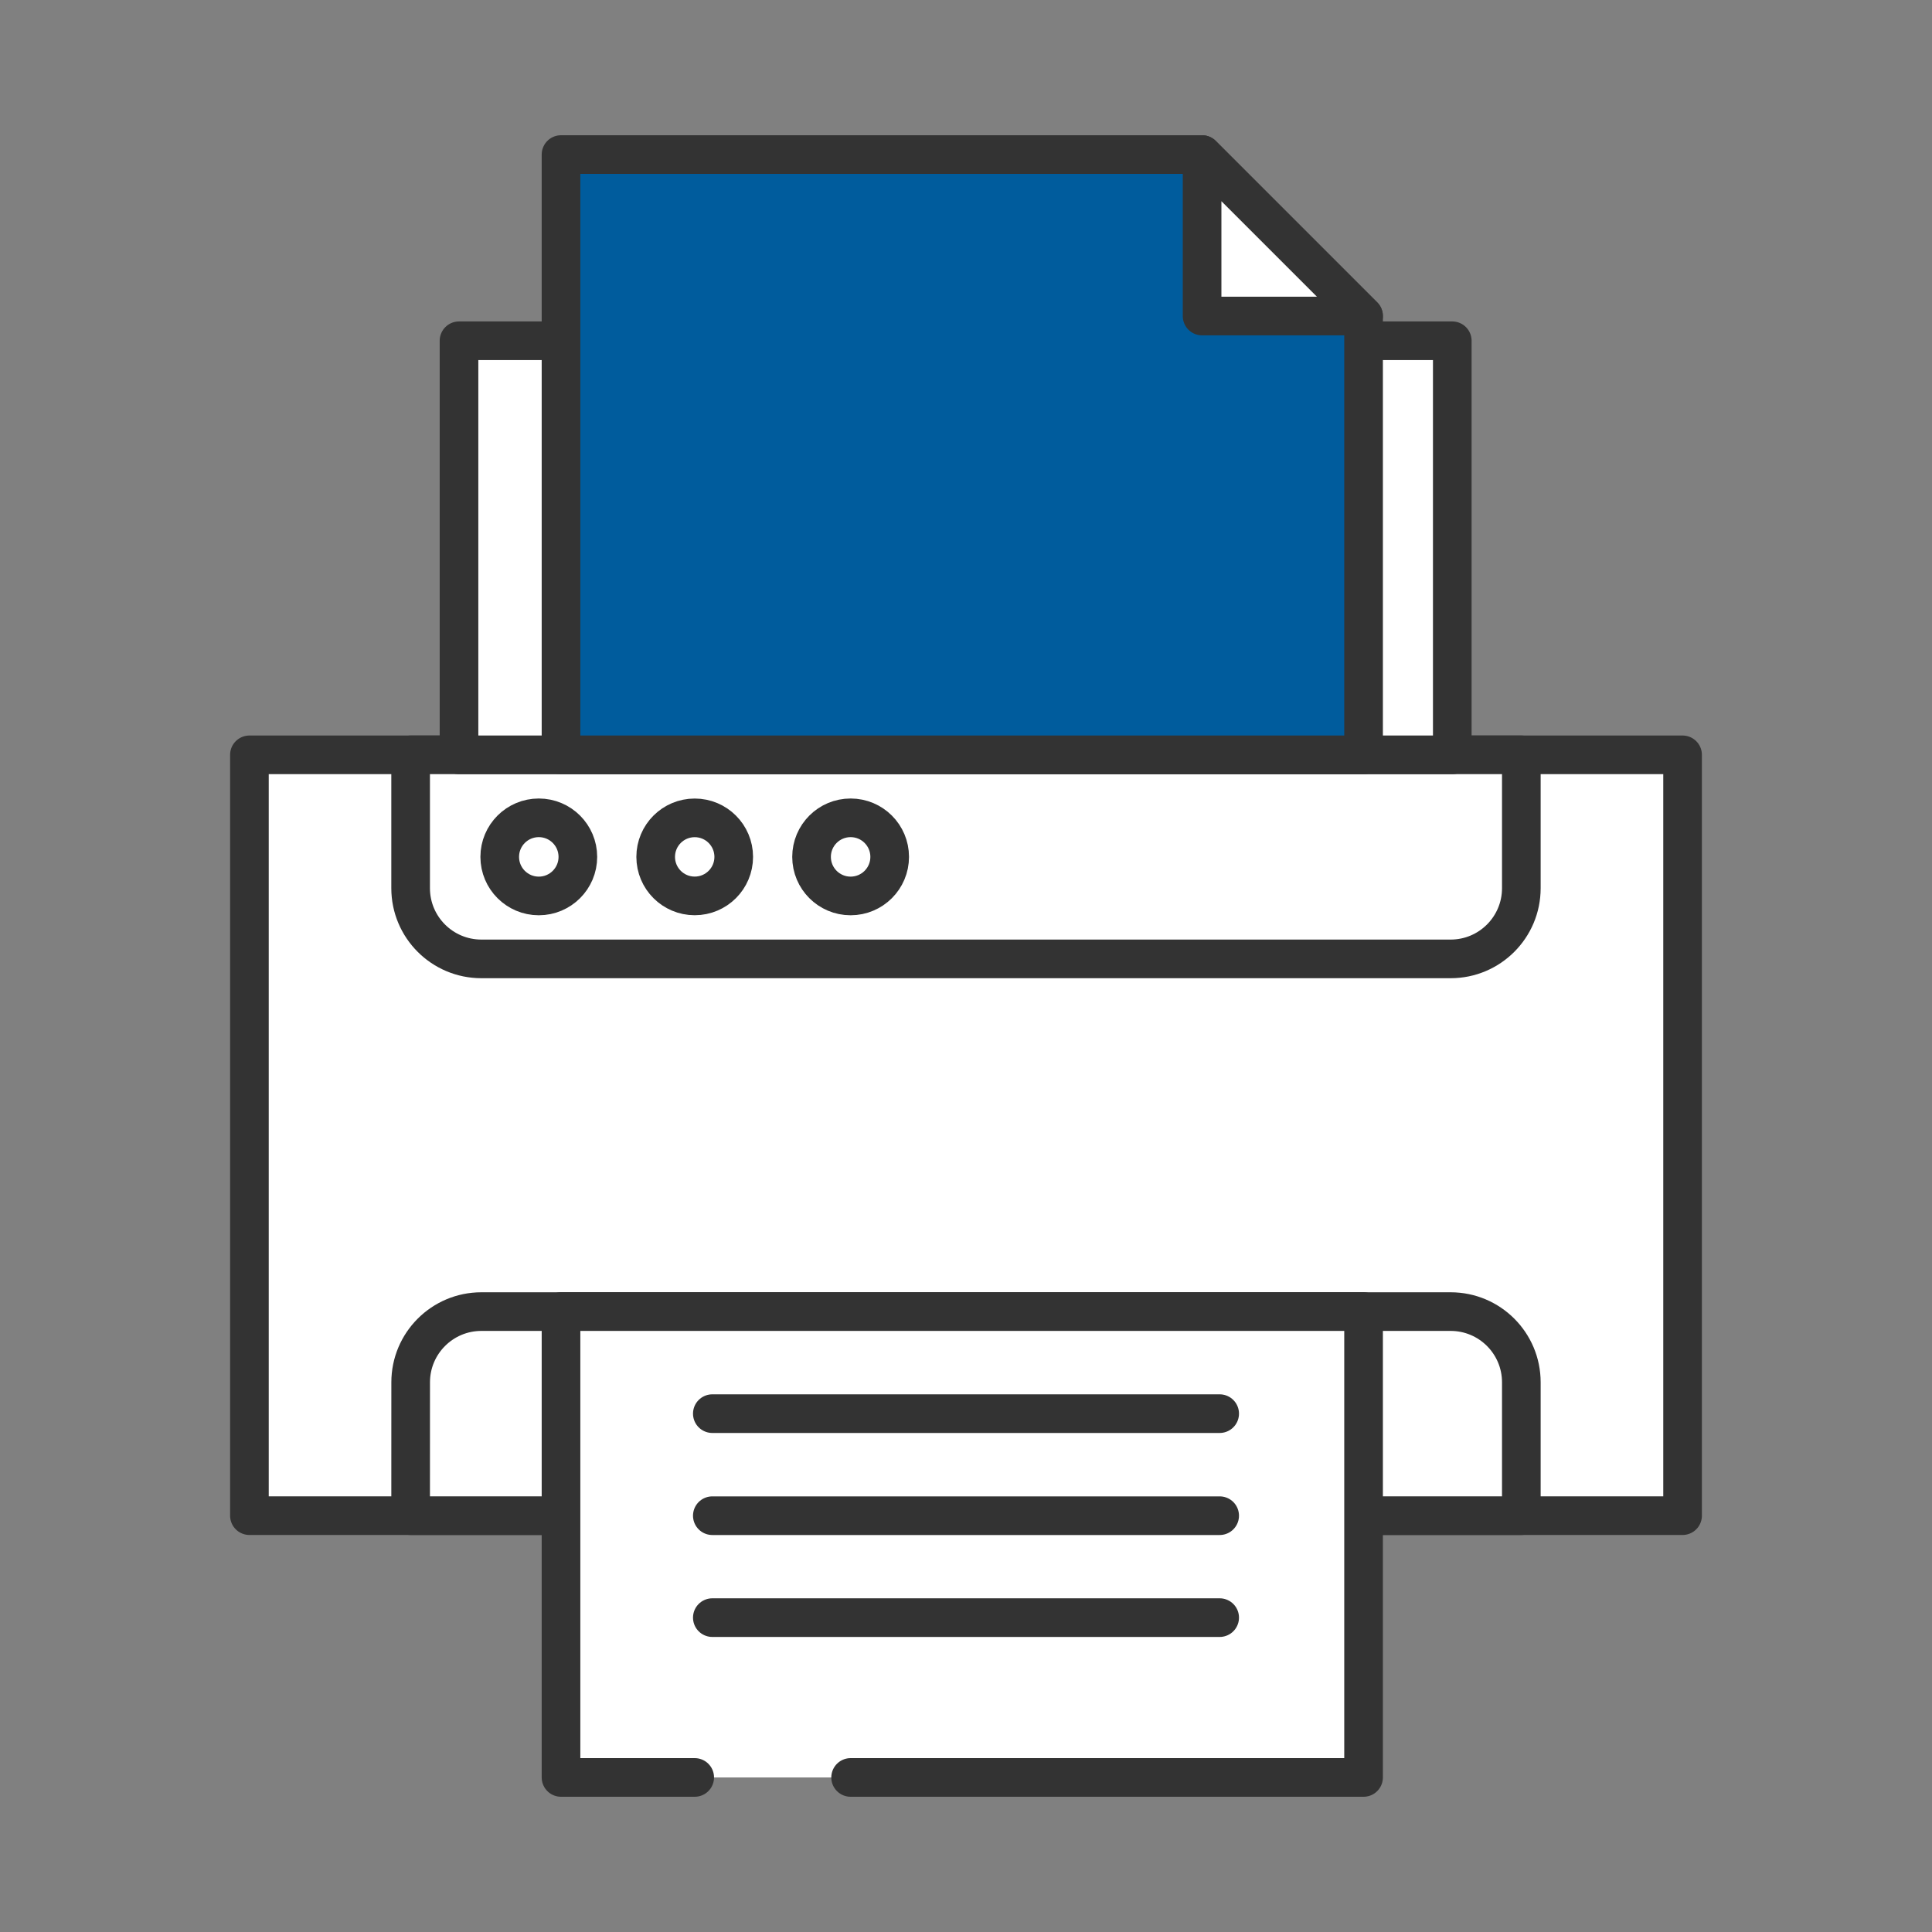
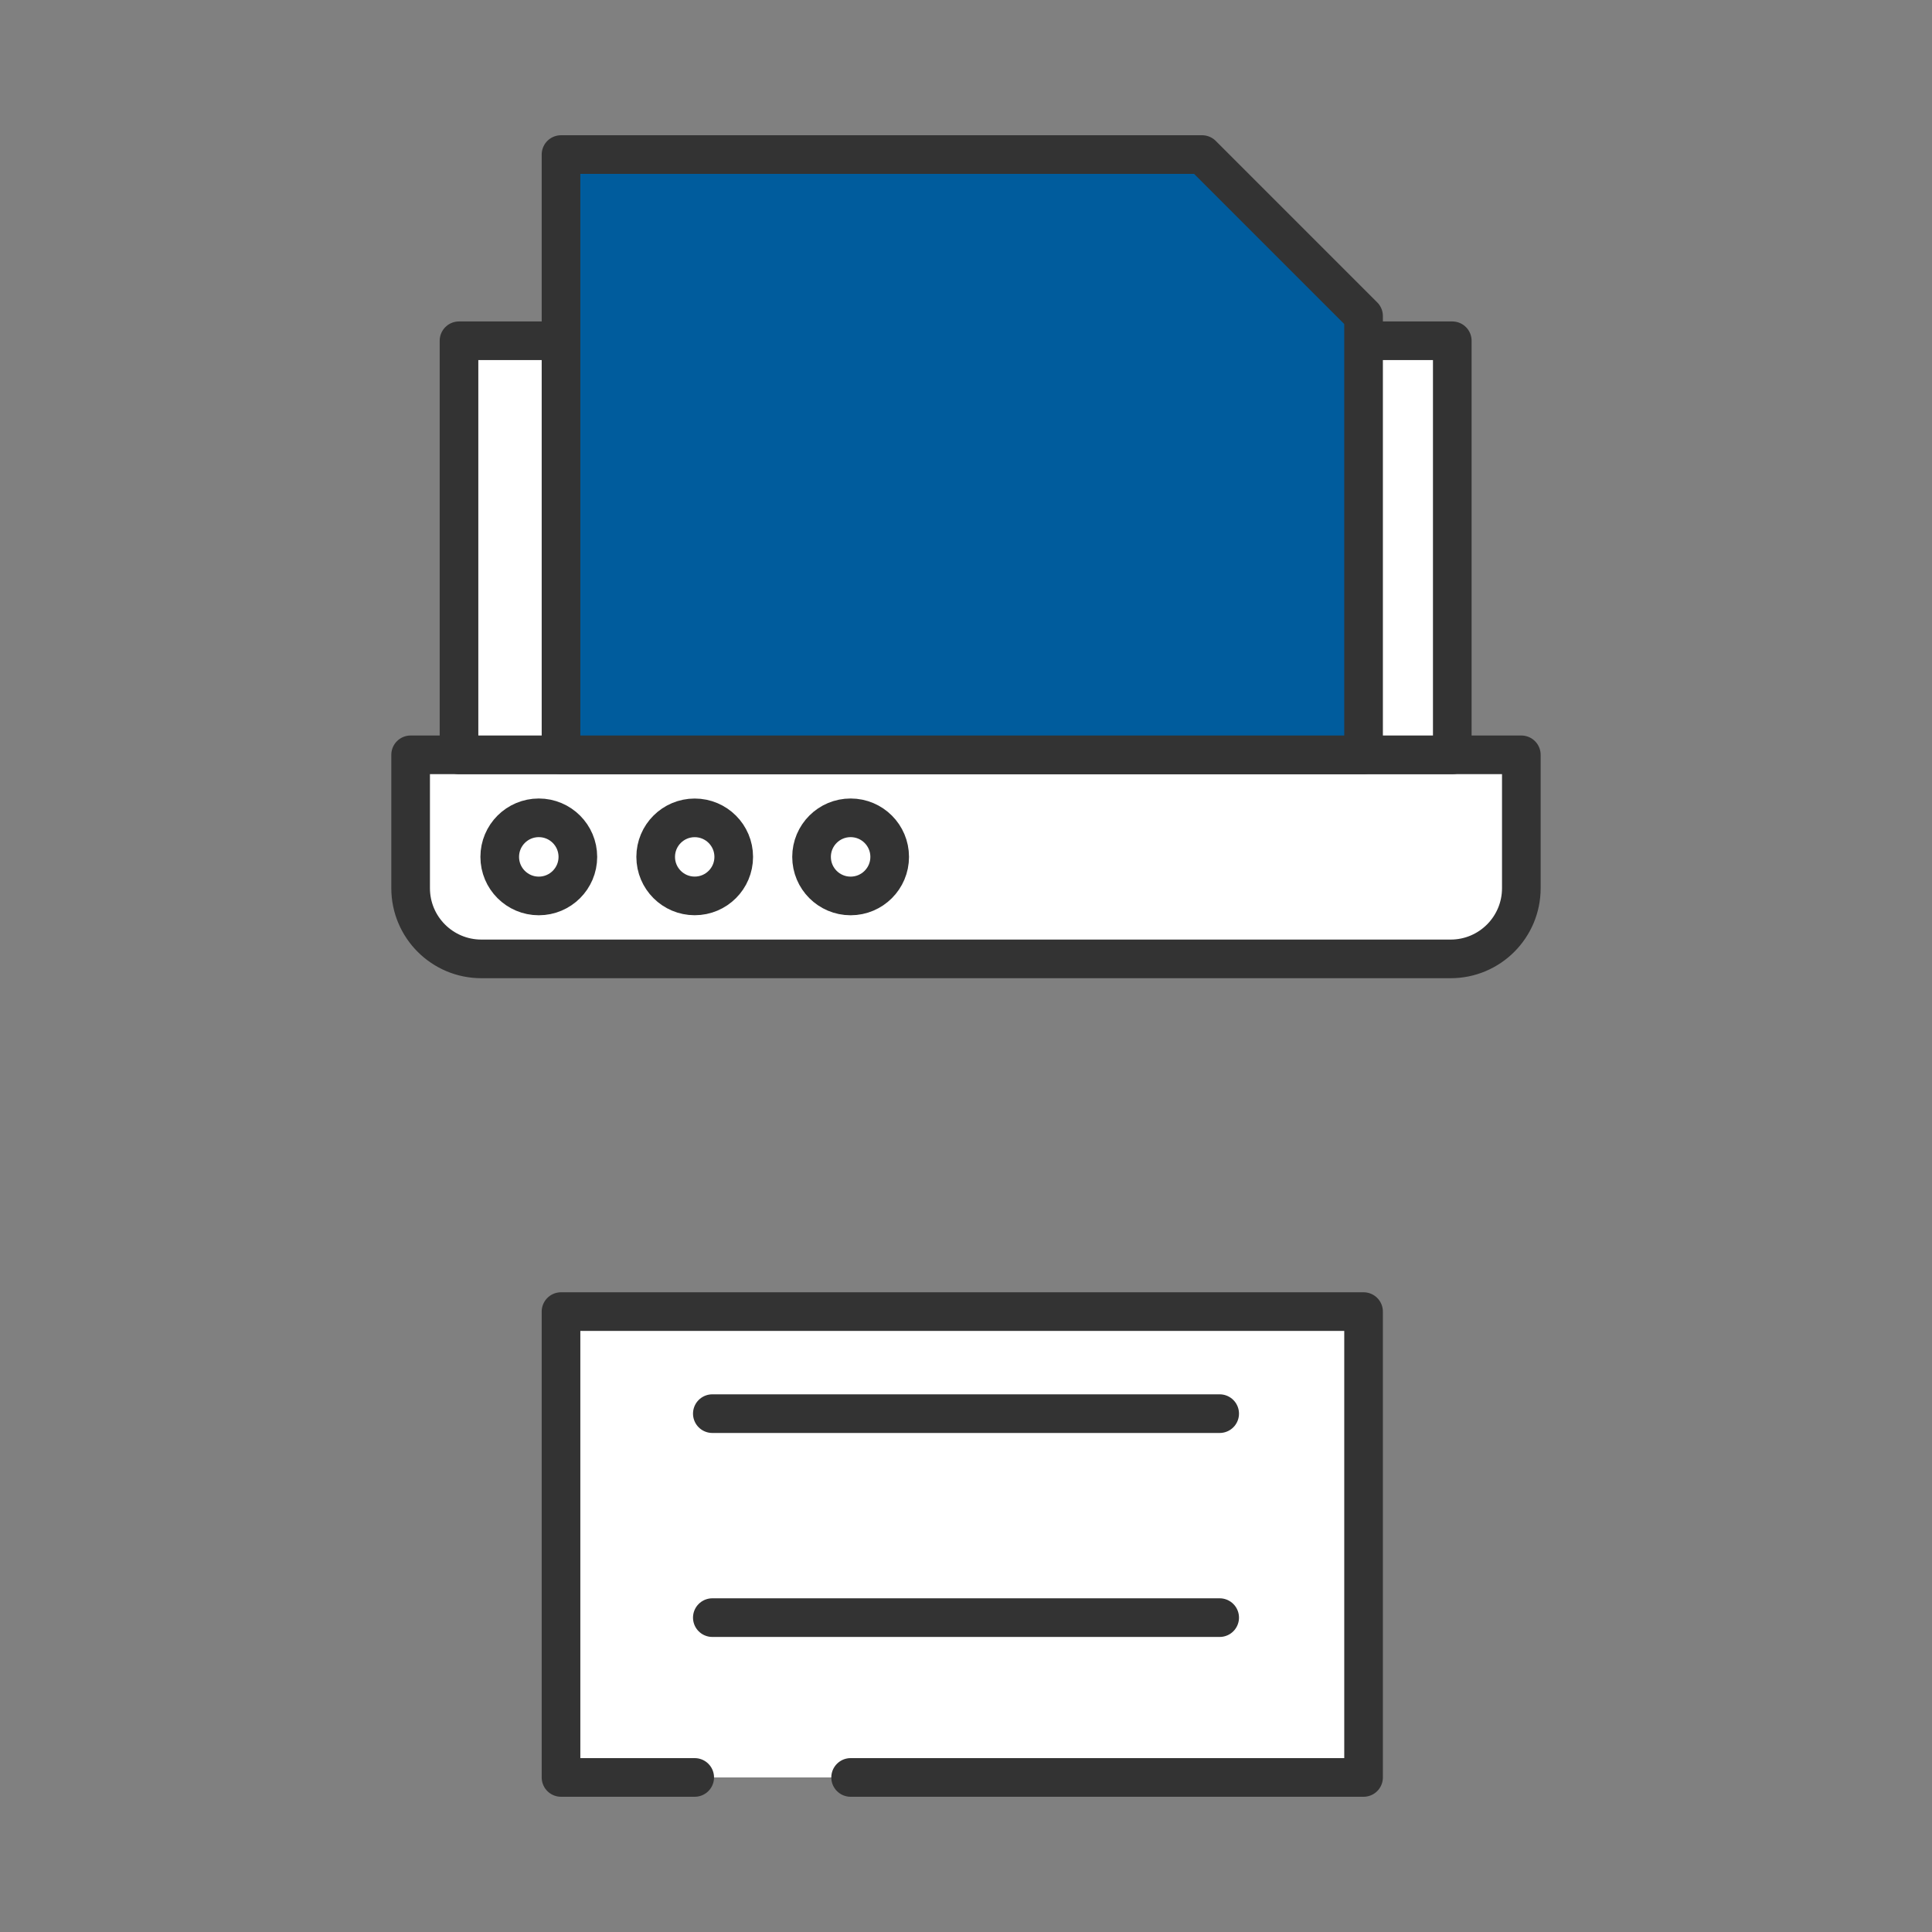
<svg xmlns="http://www.w3.org/2000/svg" version="1.1" id="Layer_1" x="0px" y="0px" width="50px" height="50px" viewBox="0 0 50 50" enable-background="new 0 0 50 50" xml:space="preserve">
  <rect x="0" y="0" width="50" height="50" fill="#808080" stroke="none" />
  <g>
-     <rect x="6.455" y="19.535" fill="#FFFFFF" stroke="#333333" stroke-linecap="round" stroke-linejoin="round" stroke-miterlimit="10" width="37.09" height="19.69" />
-     <path fill="#FFFFFF" stroke="#333333" stroke-linecap="round" stroke-linejoin="round" stroke-miterlimit="10" d="M37.542,24.816   H12.458c-1.011,0-1.831-0.819-1.831-1.83v-3.451h28.745v3.451C39.372,23.997,38.553,24.816,37.542,24.816z" />
-     <path fill="#FFFFFF" stroke="#333333" stroke-linecap="round" stroke-linejoin="round" stroke-miterlimit="10" d="M12.458,33.944   h25.084c1.011,0,1.83,0.819,1.83,1.83v3.451H10.627l0.001-3.451C10.628,34.764,11.447,33.944,12.458,33.944z" />
+     <path fill="#FFFFFF" stroke="#333333" stroke-linecap="round" stroke-linejoin="round" stroke-miterlimit="10" d="M37.542,24.816   H12.458c-1.011,0-1.831-0.819-1.831-1.83v-3.451h28.745v3.451C39.372,23.997,38.553,24.816,37.542,24.816" />
    <circle fill="#FFFFFF" stroke="#333333" stroke-linecap="round" stroke-linejoin="round" stroke-miterlimit="10" cx="13.944" cy="22.176" r="1.011" />
    <circle fill="#FFFFFF" stroke="#333333" stroke-linecap="round" stroke-linejoin="round" stroke-miterlimit="10" cx="17.979" cy="22.176" r="1.01" />
    <circle fill="#FFFFFF" stroke="#333333" stroke-linecap="round" stroke-linejoin="round" stroke-miterlimit="10" cx="22.014" cy="22.176" r="1.011" />
    <rect x="11.879" y="8.819" fill="#FFFFFF" stroke="#333333" stroke-linecap="round" stroke-linejoin="round" stroke-miterlimit="10" width="25.706" height="10.716" />
    <g>
      <polygon fill="#005C9D" stroke="#333333" stroke-linecap="round" stroke-linejoin="round" stroke-miterlimit="10" points="    31.11,4 14.519,4 14.519,19.535 35.289,19.535 35.289,8.179   " />
-       <polygon fill="#FFFFFF" stroke="#333333" stroke-linecap="round" stroke-linejoin="round" stroke-miterlimit="10" points="    31.11,8.179 35.289,8.179 31.11,4   " />
    </g>
    <g>
      <polyline fill="#FFFFFF" stroke="#333333" stroke-linecap="round" stroke-linejoin="round" stroke-miterlimit="10" points="    17.979,46 14.519,46 14.519,33.944 35.289,33.944 35.289,46 22.014,46   " />
      <line fill="#FFFFFF" stroke="#333333" stroke-linecap="round" stroke-linejoin="round" stroke-miterlimit="10" x1="18.435" y1="36.585" x2="31.565" y2="36.585" />
-       <line fill="#FFFFFF" stroke="#333333" stroke-linecap="round" stroke-linejoin="round" stroke-miterlimit="10" x1="18.435" y1="39.226" x2="31.565" y2="39.226" />
      <line fill="#FFFFFF" stroke="#333333" stroke-linecap="round" stroke-linejoin="round" stroke-miterlimit="10" x1="18.435" y1="41.864" x2="31.565" y2="41.864" />
    </g>
  </g>
</svg>